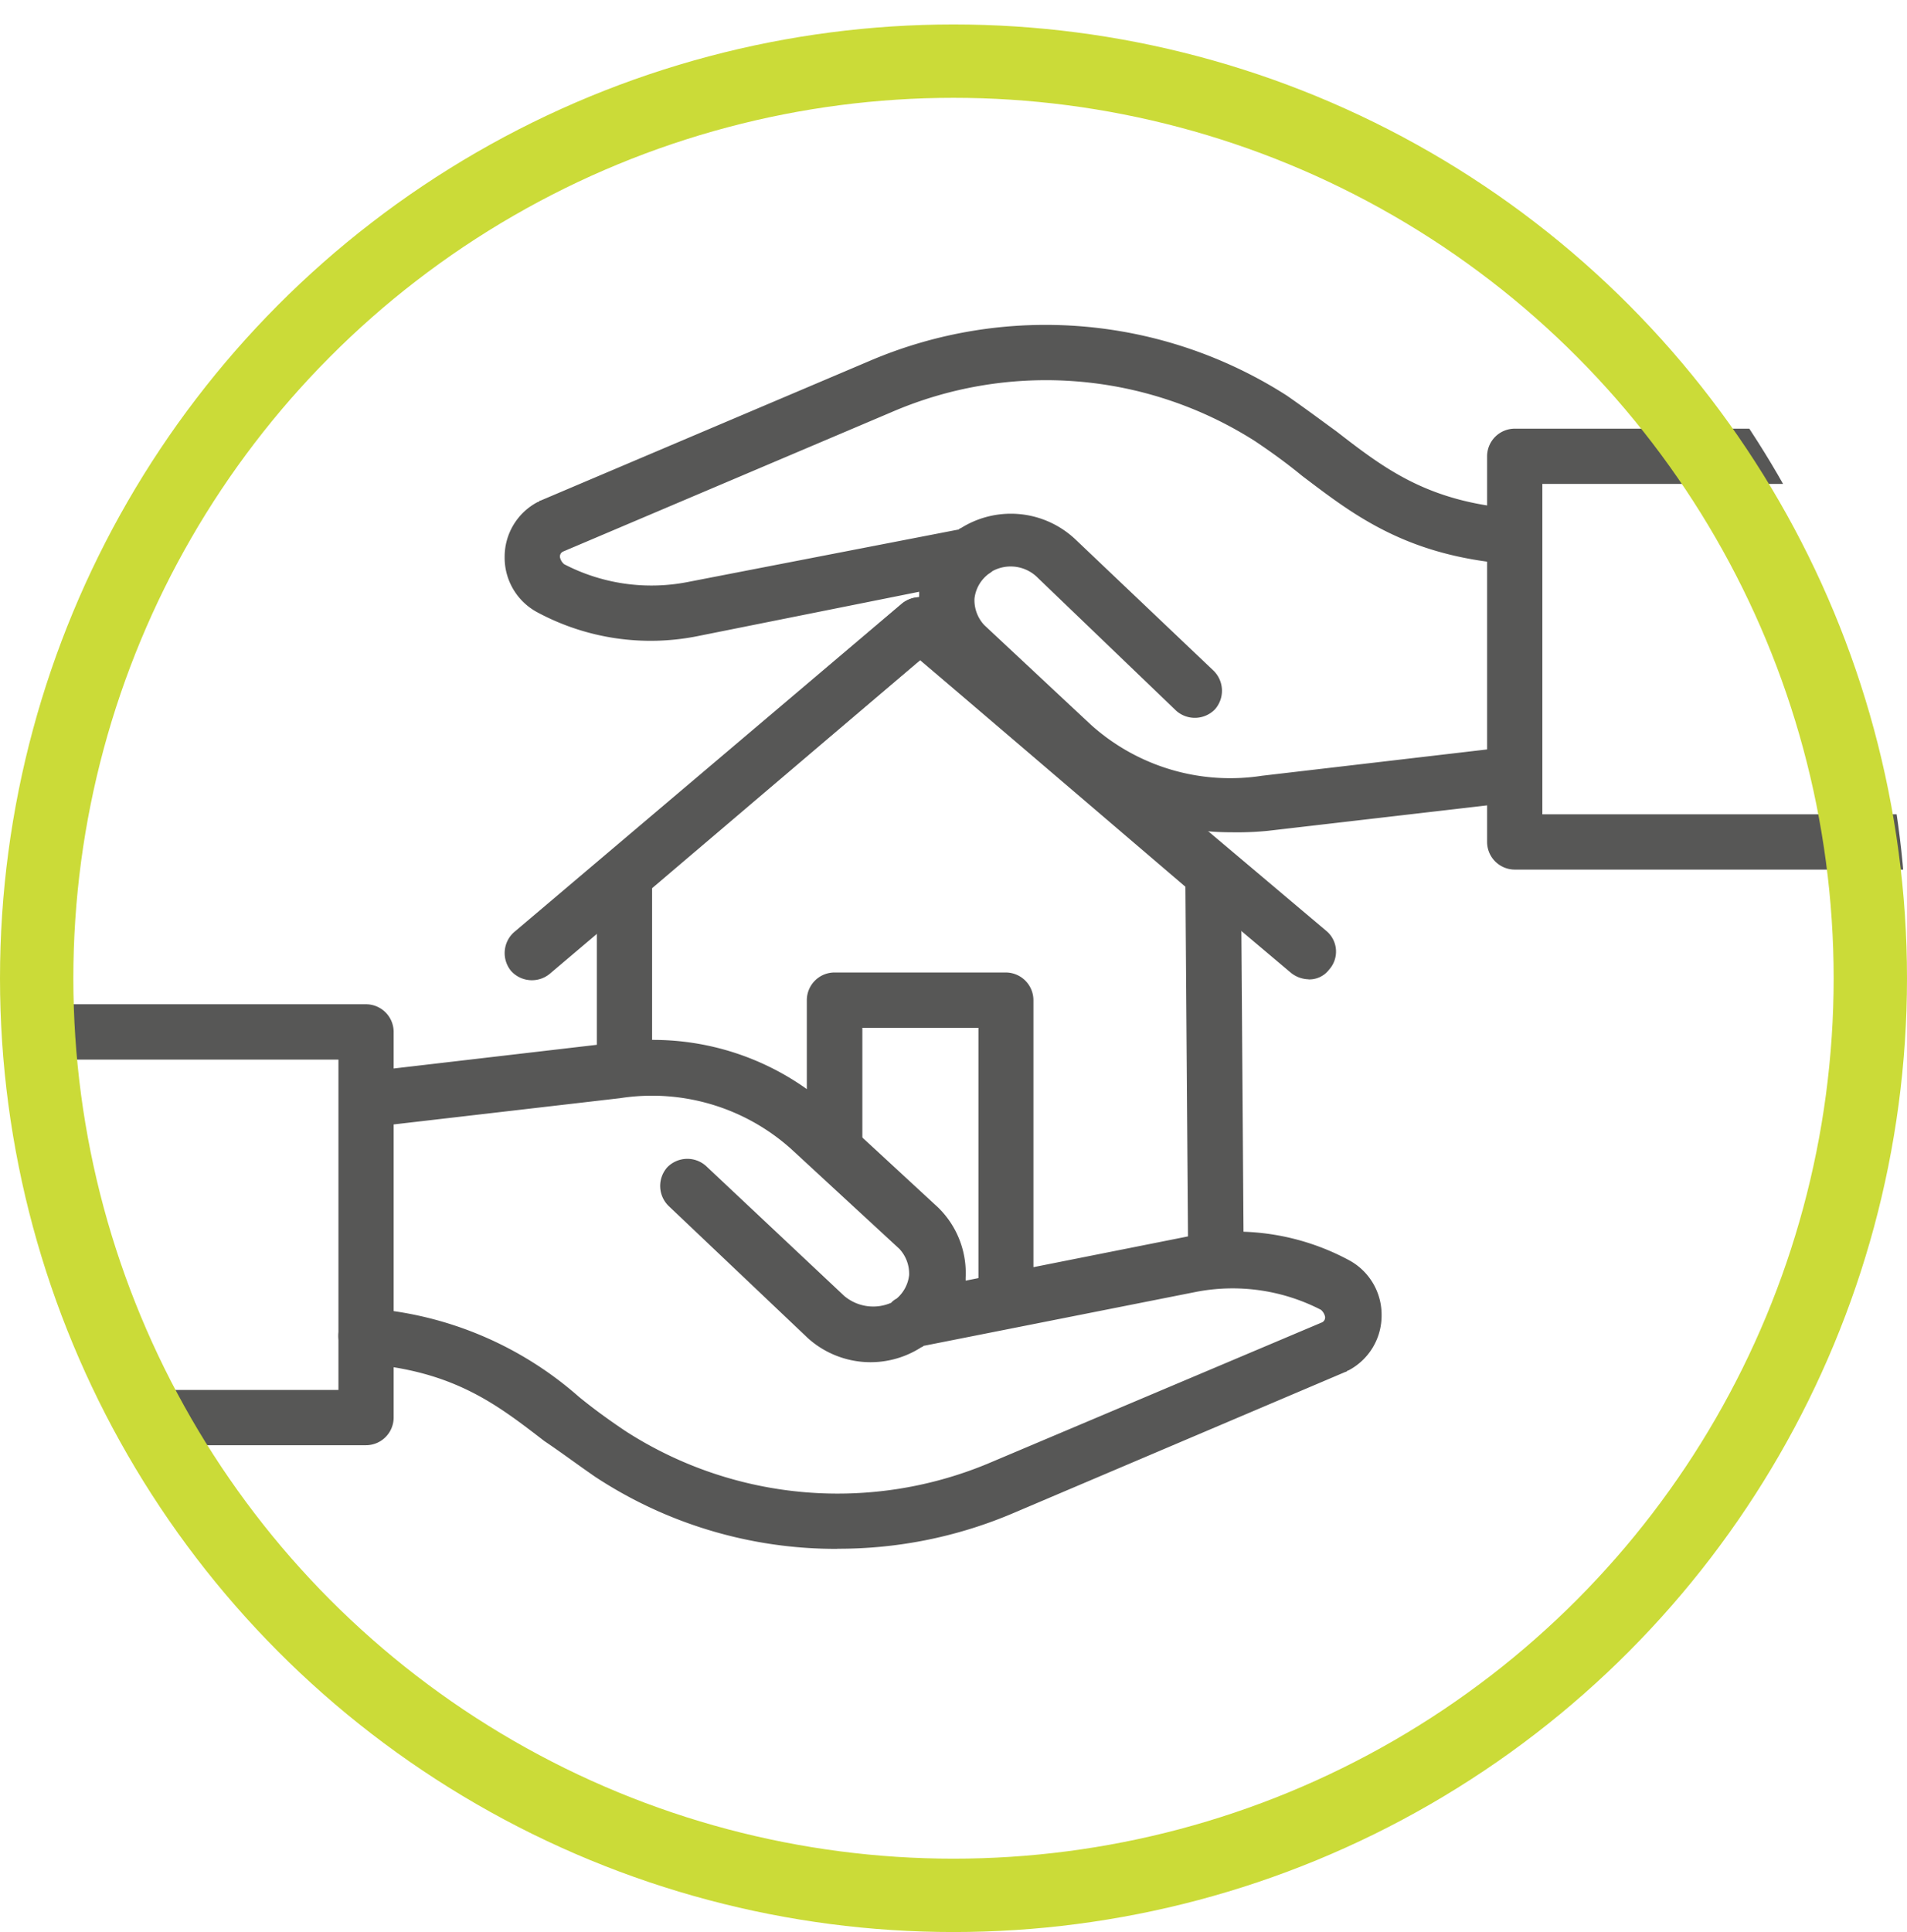
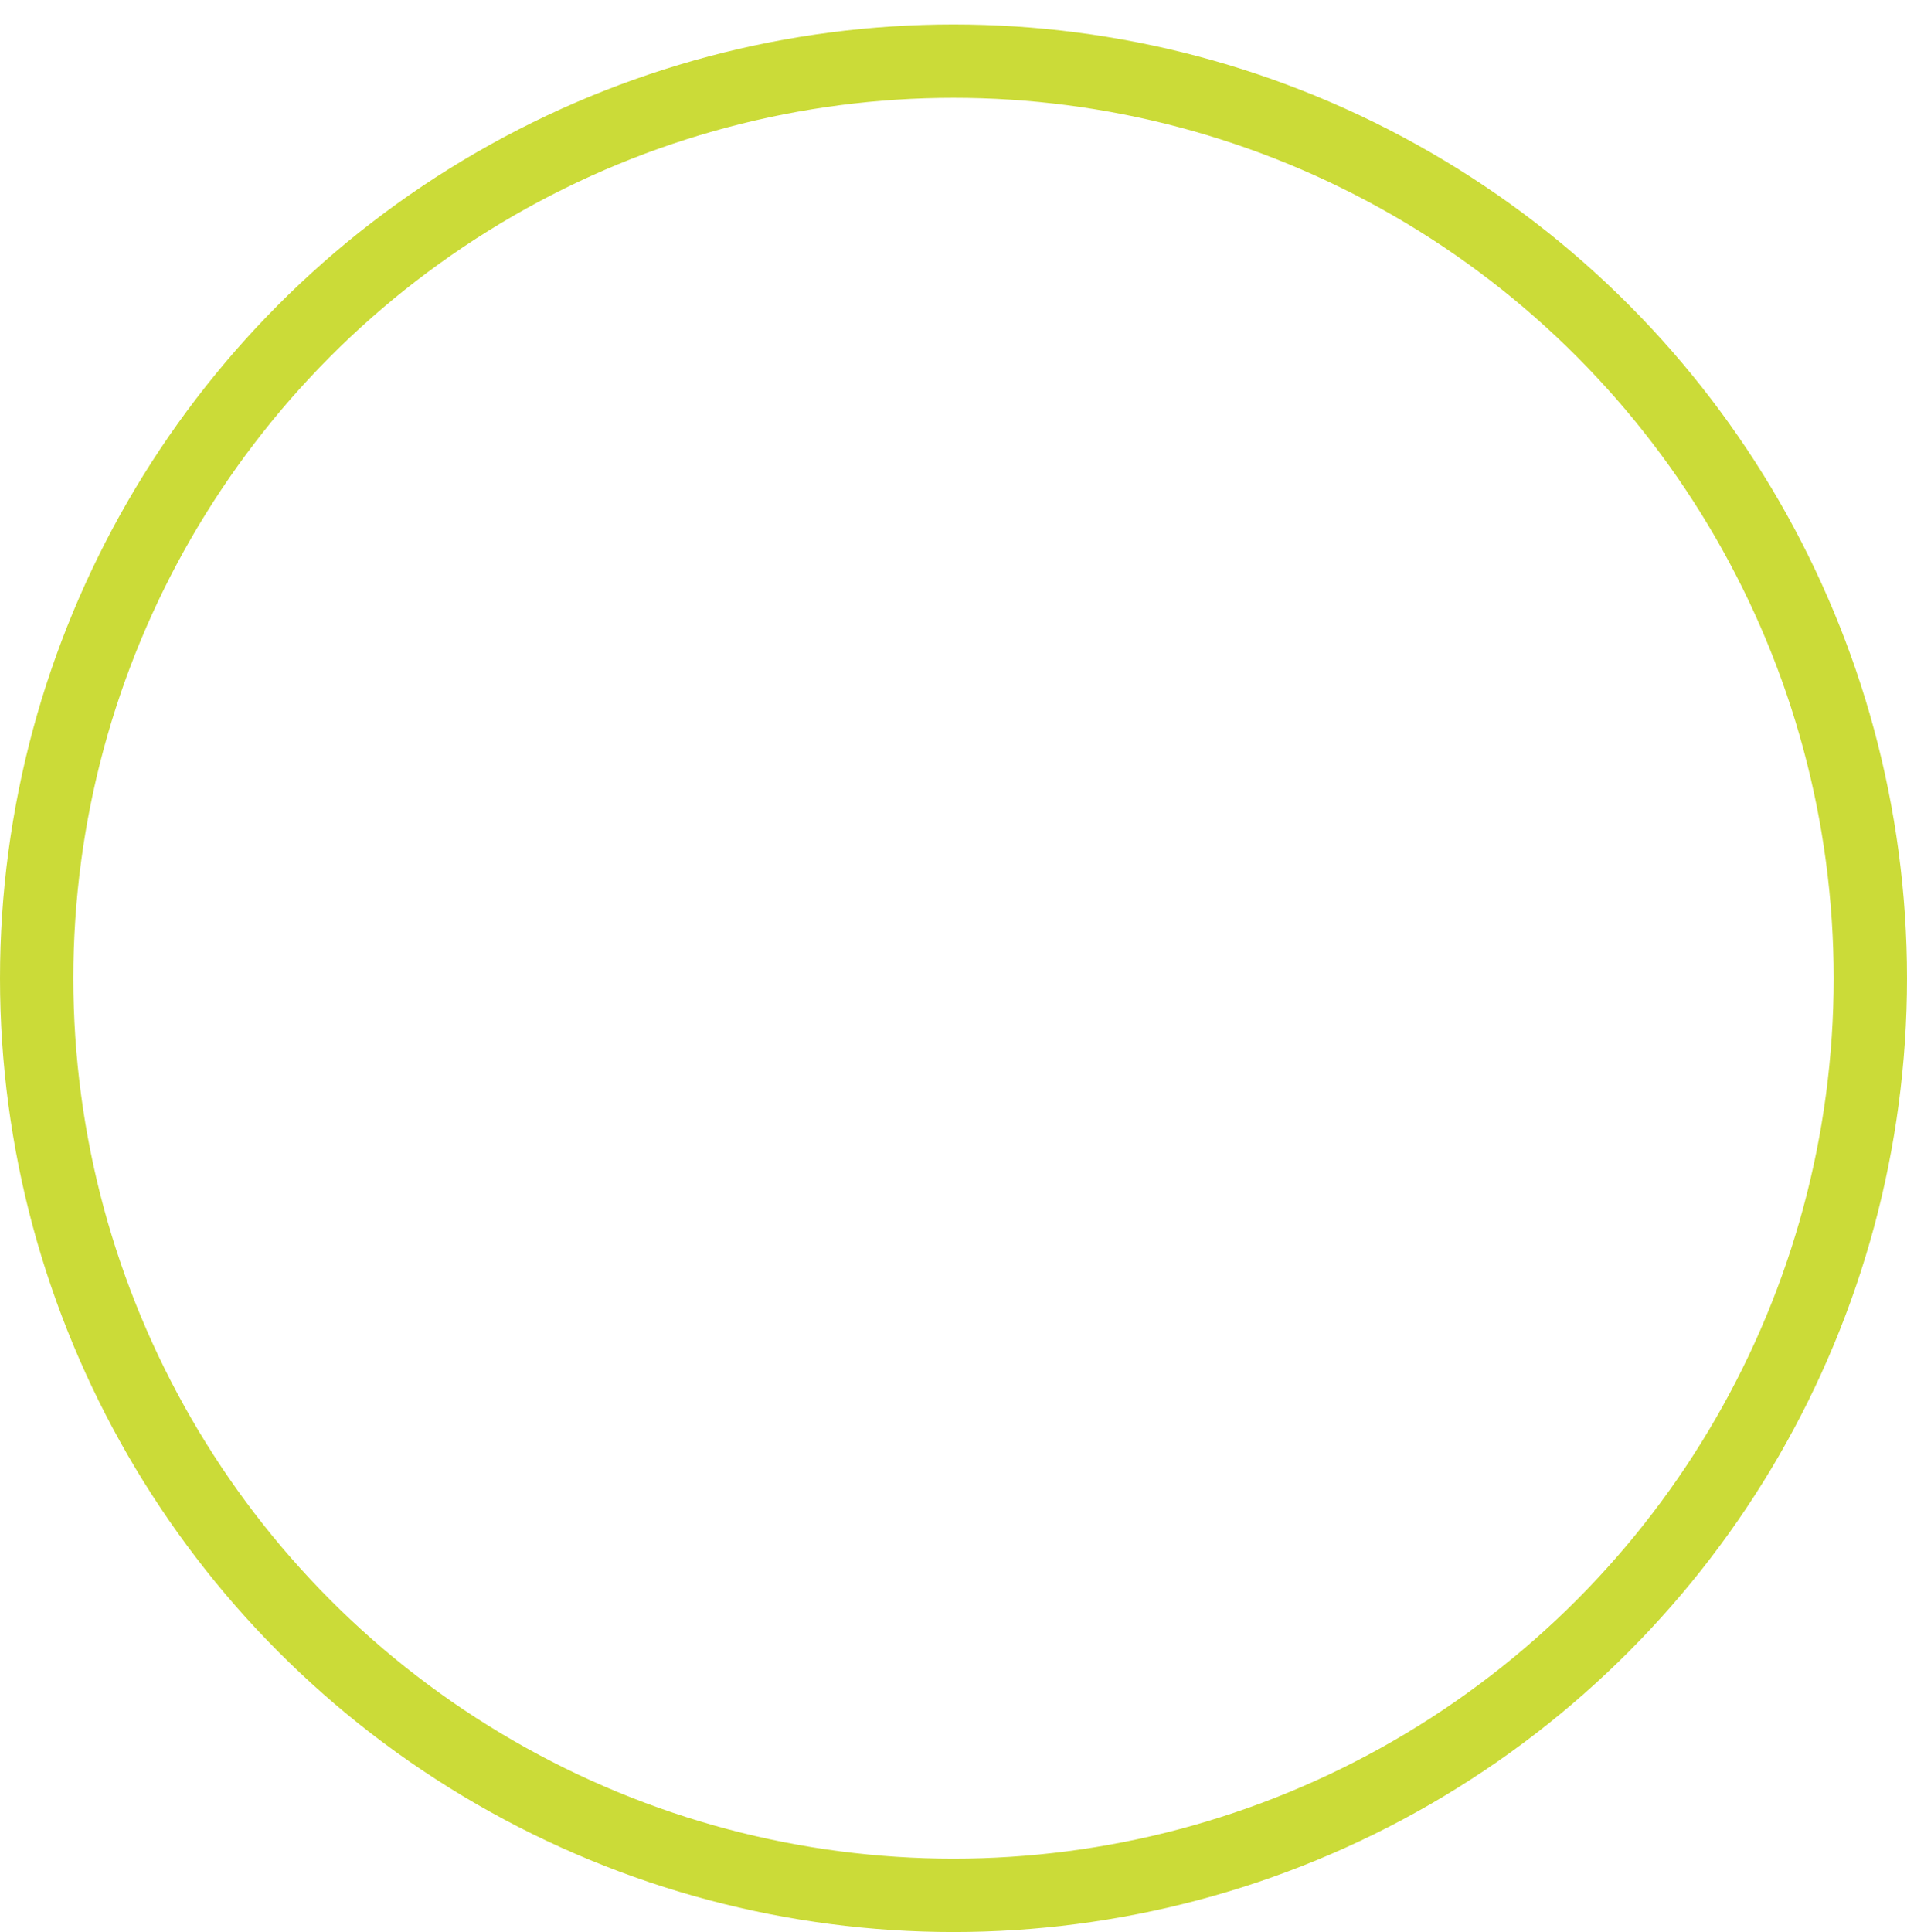
<svg xmlns="http://www.w3.org/2000/svg" width="78" height="79" viewBox="0 0 78 79">
  <defs>
    <clipPath id="a">
-       <path d="M1412.254-212.475a39,39,0,0,0,39,39,39,39,0,0,0,39-39,39.07,39.07,0,0,0-13.669-29.655,38.649,38.649,0,0,0-25.33-9.346,39,39,0,0,0-39,39" fill="none" />
-     </clipPath>
+       </clipPath>
  </defs>
  <g transform="translate(-698 -1332)">
    <g transform="translate(-680.254 1401.476)">
      <g transform="translate(-34 182)" clip-path="url(#a)">
        <path d="M1477.074-173.693v-5.055a1.133,1.133,0,0,1,1.13-1.13h7.008a1.134,1.134,0,0,1,1.13,1.13v10.957h6.332l-.115-15.593-10.849-9.267-10.965,9.326v7.681l-2.26-.142v-8.047a1.194,1.194,0,0,1,.4-.85l12.095-10.285a1.187,1.187,0,0,1,1.469,0l11.982,10.172a1.2,1.2,0,0,1,.4.85l.113,15.937c0,.282-.85.273-1.076.5a12.753,12.753,0,0,1-2.9.688l-5.745.671a1.133,1.133,0,0,1-1.13-1.13v-10.336h-4.748v5.78Z" transform="translate(-31.819 -31.833)" fill="#575756" />
        <path d="M1492.676-179.6a1.191,1.191,0,0,1-.734-.282l-15.148-12.773-15.146,12.829a1.146,1.146,0,0,1-1.582-.113,1.146,1.146,0,0,1,.113-1.582l15.88-13.451a1.191,1.191,0,0,1,1.471,0l15.88,13.394a1.1,1.1,0,0,1,.113,1.582,1.015,1.015,0,0,1-.847.4" transform="translate(-26.906 -31.833)" fill="#575756" />
-         <path d="M1403.645-138.856h-31.932a1.133,1.133,0,0,1-1.13-1.13v-15.77a1.133,1.133,0,0,1,1.13-1.13h31.932a1.133,1.133,0,0,1,1.13,1.13v15.77a1.133,1.133,0,0,1-1.13,1.13m-30.8-2.26h29.672v-13.507h-29.672Z" transform="translate(23.58 -53.526)" fill="#575756" />
        <path d="M1464.534-132.723a17.9,17.9,0,0,1-9.891-2.94c-.734-.506-1.413-1.015-2.09-1.469-1.977-1.525-3.729-2.881-7.4-3.163a1.14,1.14,0,0,1-1.017-1.243,1.138,1.138,0,0,1,1.243-1.017,14.628,14.628,0,0,1,8.59,3.616c.622.508,1.246.96,1.923,1.412a16.009,16.009,0,0,0,14.976,1.246l13.507-5.708a.226.226,0,0,0,.113-.226.516.516,0,0,0-.17-.283,7.88,7.88,0,0,0-5.085-.737L1468.1-141.03c-.057,0-.057.056-.115.056a3.831,3.831,0,0,1-4.689-.4l-.057-.056-5.6-5.313a1.145,1.145,0,0,1-.056-1.582,1.145,1.145,0,0,1,1.582-.056l5.652,5.313a1.839,1.839,0,0,0,1.923.283.778.778,0,0,1,.224-.172,1.47,1.47,0,0,0,.511-.961,1.492,1.492,0,0,0-.4-1.073l-4.409-4.068a8.522,8.522,0,0,0-7.008-2.093l-10.231,1.186a1.138,1.138,0,0,1-1.243-1.017,1.14,1.14,0,0,1,1.017-1.243l10.174-1.186a10.839,10.839,0,0,1,8.872,2.656l4.409,4.07a3.746,3.746,0,0,1,1.13,2.881v.115l9.1-1.81a9.778,9.778,0,0,1,6.556.96,2.531,2.531,0,0,1,1.358,2.262,2.53,2.53,0,0,1-1.358,2.26c-.056,0-.056.056-.113.056l-13.564,5.765a18.208,18.208,0,0,1-7.234,1.469" transform="translate(-18.036 -55.421)" fill="#575756" />
-         <path d="M1585.371-193.071h-31.878a1.133,1.133,0,0,1-1.13-1.13V-209.97a1.133,1.133,0,0,1,1.13-1.13h31.878a1.133,1.133,0,0,1,1.127,1.13V-194.2a1.132,1.132,0,0,1-1.127,1.13m-30.748-2.262h29.616V-208.84h-29.616Z" transform="translate(-79.284 -22.848)" fill="#575756" />
-         <path d="M1489.472-200.128a10.747,10.747,0,0,1-7.177-2.768l-4.409-4.07a3.746,3.746,0,0,1-1.13-2.881v-.115l-9.042,1.81a9.786,9.786,0,0,1-6.558-.96,2.532,2.532,0,0,1-1.356-2.262,2.528,2.528,0,0,1,1.356-2.26c.057,0,.057-.056.113-.056l13.453-5.709a18.3,18.3,0,0,1,17.067,1.413c.734.508,1.415,1.017,2.036,1.469,1.977,1.528,3.728,2.884,7.347,3.166a1.14,1.14,0,0,1,1.017,1.243,1.14,1.14,0,0,1-1.243,1.017c-4.3-.339-6.445-2.034-8.535-3.616-.622-.511-1.243-.96-1.921-1.415a15.916,15.916,0,0,0-14.863-1.186l-13.453,5.709a.227.227,0,0,0-.111.226.516.516,0,0,0,.169.283,7.736,7.736,0,0,0,5.028.735l11.078-2.147c.057,0,.057-.056.113-.056a3.843,3.843,0,0,1,4.692.452l5.652,5.37a1.15,1.15,0,0,1,.057,1.582,1.147,1.147,0,0,1-1.584.057l-5.652-5.426a1.559,1.559,0,0,0-1.865-.283c-.056.057-.169.113-.226.17a1.46,1.46,0,0,0-.508.96,1.493,1.493,0,0,0,.4,1.076l4.353,4.068a8.52,8.52,0,0,0,7.008,2.093l10.174-1.189a1.14,1.14,0,0,1,1.243,1.019,1.14,1.14,0,0,1-1.017,1.243L1491-200.185a12.789,12.789,0,0,1-1.525.056" transform="translate(-26.905 -17.317)" fill="#575756" />
      </g>
    </g>
    <g transform="translate(698 1333)" fill="none" stroke="#cbdb38" stroke-width="3">
      <circle cx="39" cy="39" r="39" stroke="none" />
      <circle cx="39" cy="39" r="37.5" fill="none" />
    </g>
  </g>
</svg>